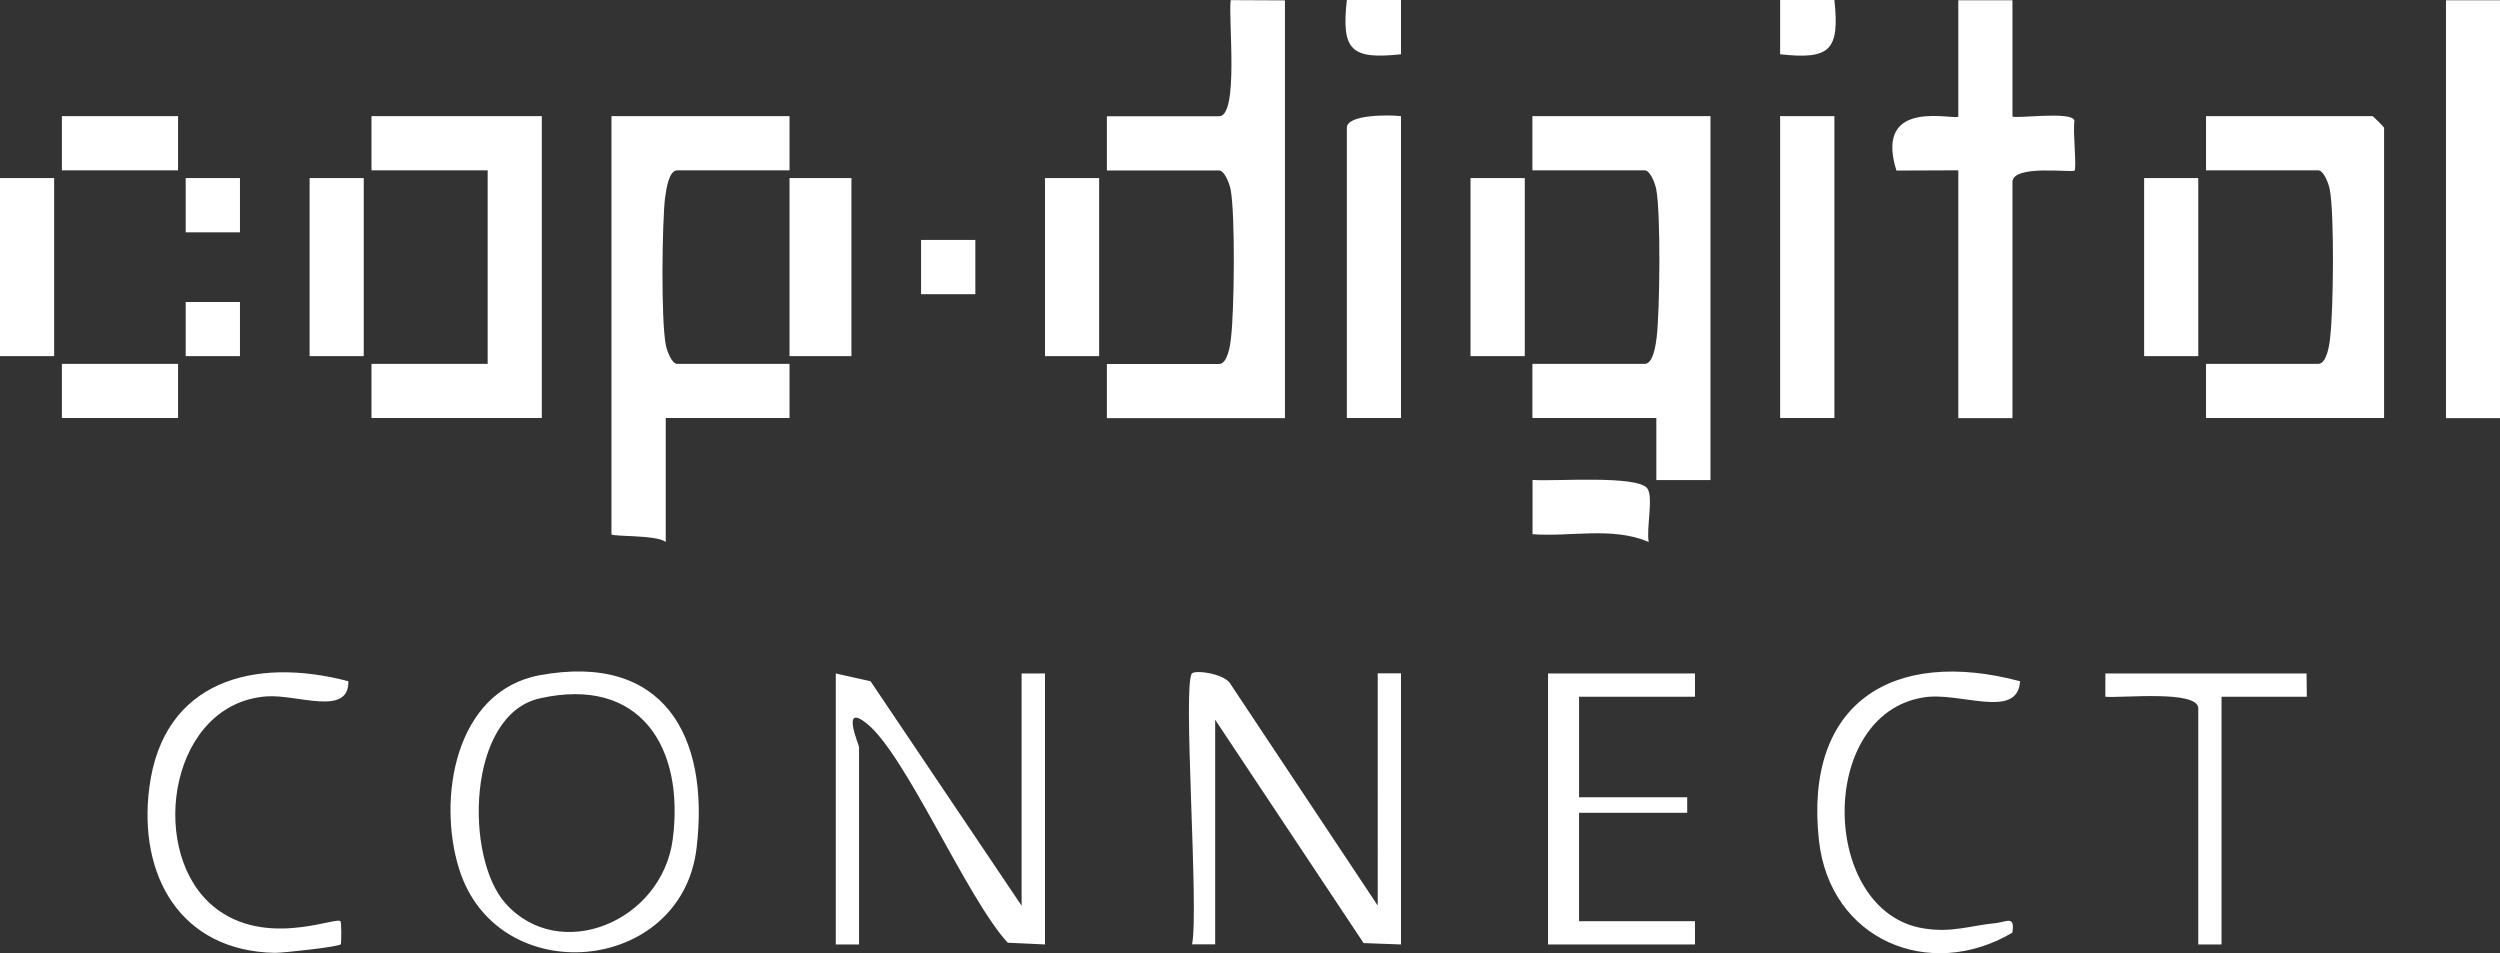
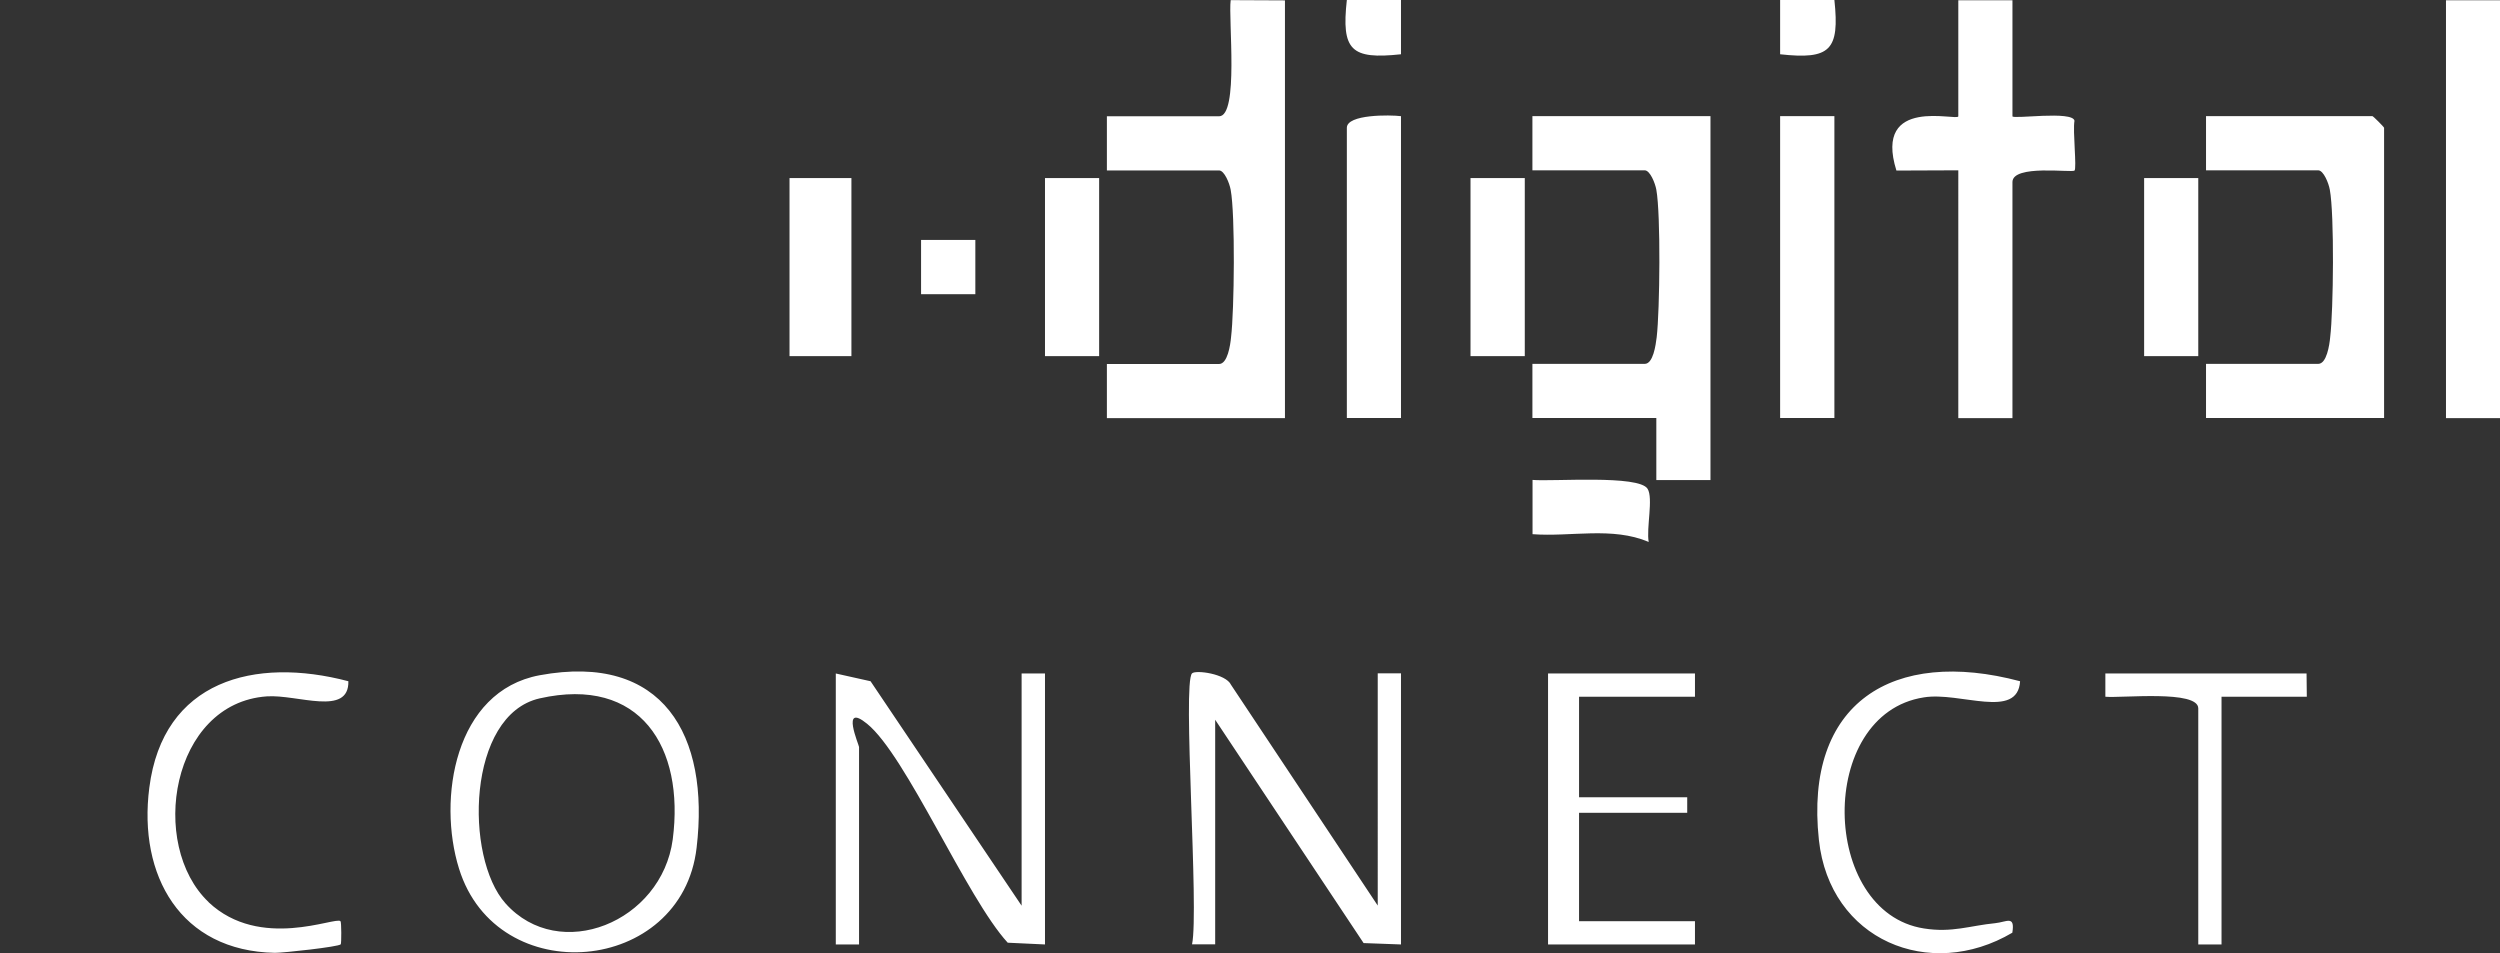
<svg xmlns="http://www.w3.org/2000/svg" id="Calque_2" data-name="Calque 2" viewBox="0 0 199.93 76.23">
  <rect x="0" y="0" width="199.93" height="76.23" fill="#333333" stroke="none" />
  <defs>
    <style>.cls-1{fill:#fff}</style>
  </defs>
  <g id="Calque_1-2" data-name="Calque 1">
    <g id="_9fiI9b" data-name="9fiI9b">
      <path d="M171.47 14.24h4.33v14.24h-4.33zM195.61.02h4.33v33.42h-4.33zm-4.95 10.2v23.21h-14.24V29.1h8.97c.68 0 .9-1.5.96-2.14.26-2.16.34-9.8-.03-11.79-.09-.51-.5-1.55-.93-1.55h-8.97V9.29h13.31c.06 0 .93.87.93.93Zm-24.76 3.42c-.19.19-4.96-.51-4.96.92v18.88h-4.33V13.62l-4.95.02c-1.88-6.02 4.95-3.91 4.95-4.34V.02h4.33V9.3c0 .25 4.84-.47 4.96.36-.15.81.2 3.79 0 3.99Zm-23.54-4.35h4.34v24.14h-4.34zm0-4.95V0h4.34c.43 4.03-.34 4.78-4.34 4.34Zm-10.51 39c-2.92-1.24-6.22-.39-9.29-.62v-4.34c1.64.14 8.5-.42 9.2.71.47.74-.11 3.16.09 4.25Zm4.94-34.05v29.1h-4.33v-4.96h-9.91V29.1h8.98c.68 0 .88-1.5.96-2.14.25-2.16.33-9.8-.03-11.79-.09-.51-.5-1.55-.93-1.55h-8.98V9.29h14.24Zm-19.19 4.95h4.34v14.24h-4.34zM112.04 0v4.34c-3.99.43-4.78-.31-4.33-4.34h4.33Zm0 9.29v24.14h-4.33V10.22c0-1.09 3.46-1.04 4.33-.93Zm-28.47 4.95h4.33v14.24h-4.33zM102.76.02v33.42H88.52v-4.33h8.97c.68 0 .9-1.5.96-2.14.26-2.16.34-9.8-.03-11.79-.09-.51-.5-1.55-.93-1.55h-8.97V9.3h8.97c1.6 0 .73-7.77.93-9.29l4.34.02Zm81.71 55.7h-6.81v19.81h-1.86V56.65c0-1.49-6.11-.81-7.43-.93v-1.86h16.09l.02 1.86Zm-30.61 18.53c2.25.36 3.71-.23 5.69-.42.92-.09 1.61-.67 1.38.76-6.62 3.91-14.61.59-15.47-7.42-1.19-11 5.94-15.39 16.09-12.69-.19 3.1-4.81.82-7.69 1.29-8.61 1.33-8.3 17.19 0 18.48Zm-27.58-18.53v8.04h8.65V65h-8.65v8.67h9.27v1.86H123.8V53.86h11.75v1.86h-9.27zm-14.24-1.86v21.67l-2.99-.11-11.87-17.86v17.96h-1.85c.57-2.73-.78-20.91 0-21.67.29-.29 2.71.03 3.12.92l11.73 17.65V53.85h1.86Zm-28.47 0v21.67l-2.98-.14c-3.27-3.55-8.13-14.99-11.25-17.51-2.14-1.74-.64 1.71-.64 1.86v15.79h-1.86V53.86l2.78.62L81.7 72.43V53.86h1.86ZM43.16 54c-6.8 1.26-8.19 9.9-6.45 15.47 3.04 9.79 17.83 8.49 19-1.68 1.06-8.98-2.67-15.61-12.55-13.79ZM53.8 67.13c-.88 6.61-9.06 9.94-13.37 5.12-3.3-3.69-3.09-15.08 2.73-16.4 8.05-1.81 11.6 3.91 10.64 11.28Zm-37.12 5.02c4.13 3.89 10.18 1.12 10.55 1.52.08.06.08 1.78.02 1.85-.19.2-4.54.68-5.26.68-7.57-.14-10.95-6.19-10.05-13.2 1.09-8.59 8.42-10.5 15.92-8.52.06 2.84-4.08 1.04-6.52 1.21-7.65.54-9.49 11.87-4.65 16.46Zm56.98-52.96H78v4.34h-4.34zm-10.52-4.95h4.95v14.24h-4.95z" class="cls-1" />
-       <path d="M53.19 15.76c-.25 2.17-.33 9.8.05 11.79.09.51.48 1.55.92 1.55h8.98v4.33h-9.9v9.91c-.76-.59-4.34-.4-4.34-.62V9.29h14.24v4.33h-8.98c-.67 0-.88 1.52-.96 2.14Zm-9.86-6.47v24.14H29.71V29.1H39V13.62h-9.29V9.29h13.62zm-28.48 4.95h4.34v4.34h-4.34zm9.91 0h4.33v14.24h-4.33zm-9.91 9.91h4.34v4.33h-4.34zm-9.9 4.95h9.29v4.33H4.95zM0 14.24h4.33v14.24H0zm4.95-4.95h9.29v4.33H4.95z" class="cls-1" />
    </g>
  </g>
</svg>